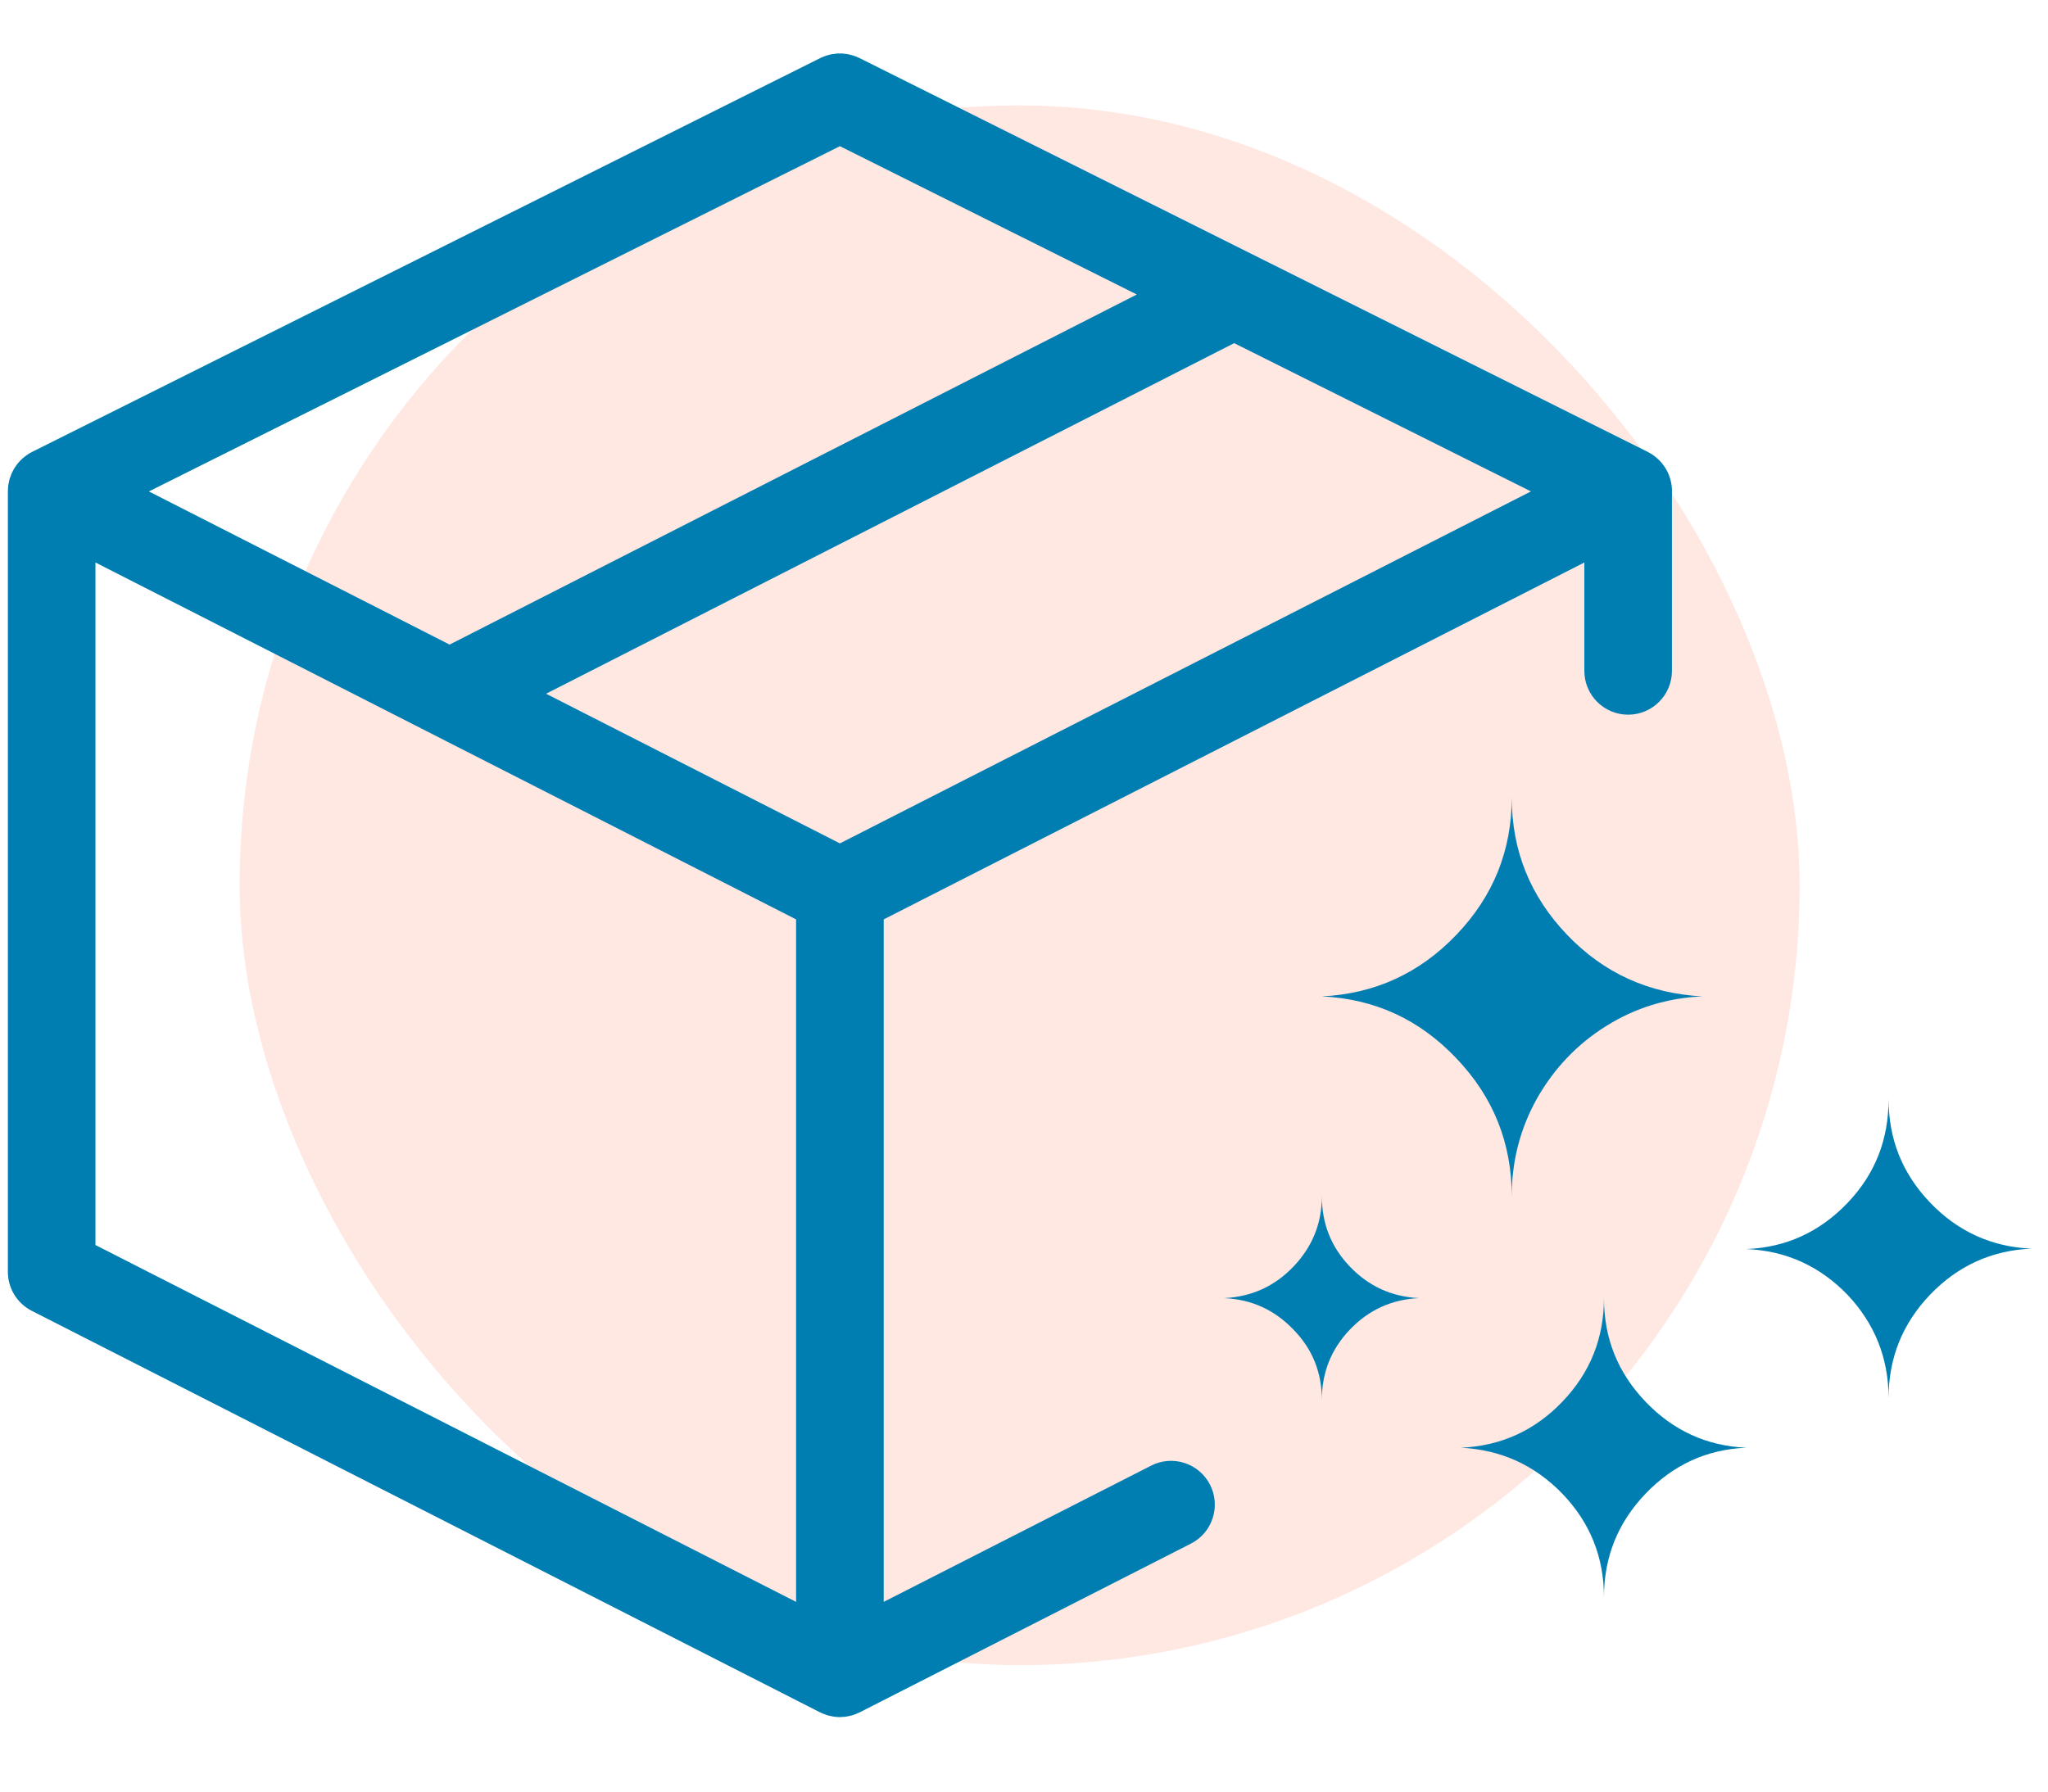
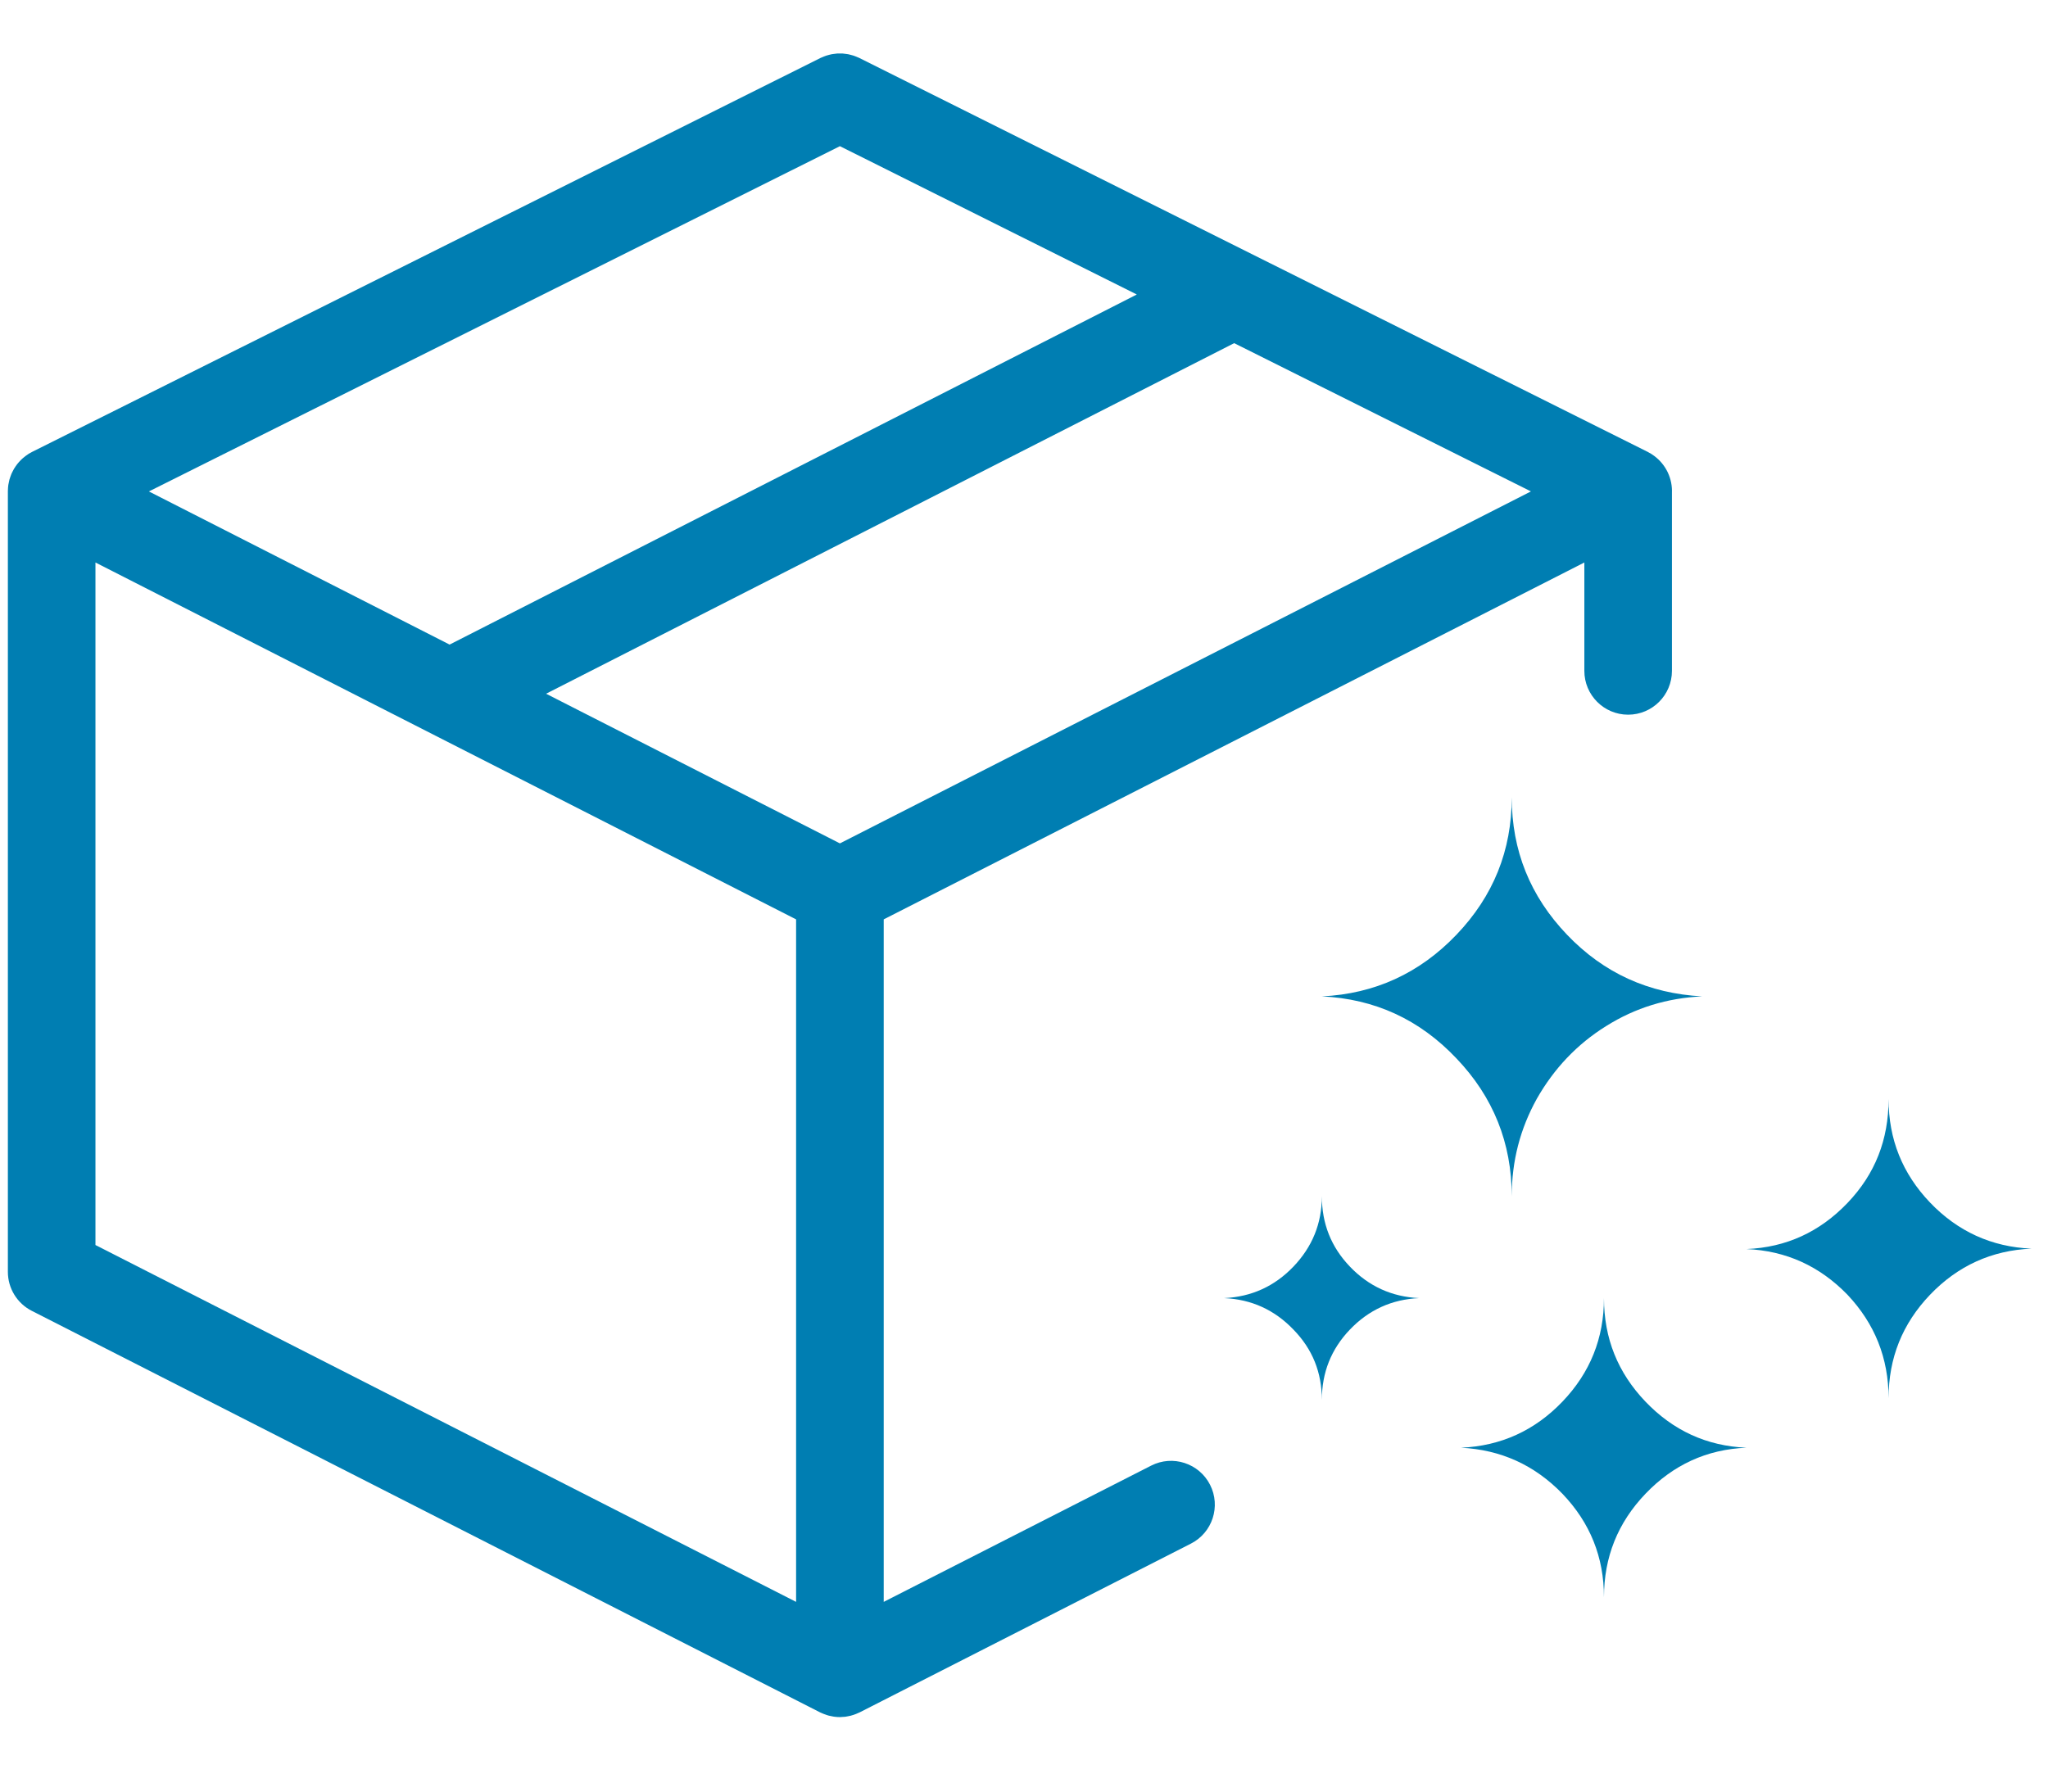
<svg xmlns="http://www.w3.org/2000/svg" width="64" height="56" viewBox="0 0 64 56" fill="none">
-   <rect x="7.488" y="3.297" width="48.75" height="48.75" rx="24.375" fill="#FF5F40" fill-opacity="0.15" />
  <path d="M35.974 45.811L27.616 50.07V28.737L49.511 17.582V20.97C49.511 21.726 50.123 22.339 50.879 22.339C51.635 22.339 52.248 21.726 52.248 20.97V15.36C52.248 15.354 52.249 15.349 52.249 15.343C52.247 14.878 52.008 14.45 51.622 14.201C51.613 14.195 51.604 14.188 51.594 14.182C51.578 14.172 51.561 14.164 51.544 14.155C51.526 14.146 51.51 14.134 51.492 14.125L26.858 1.814C26.851 1.81 26.843 1.808 26.836 1.804C26.807 1.79 26.778 1.779 26.748 1.767C26.746 1.767 26.744 1.766 26.742 1.765C26.726 1.759 26.709 1.752 26.692 1.746C26.686 1.744 26.679 1.741 26.673 1.739C26.647 1.73 26.62 1.723 26.593 1.717C26.573 1.712 26.554 1.707 26.534 1.702C26.524 1.7 26.515 1.697 26.505 1.695C26.483 1.691 26.462 1.689 26.44 1.686C26.418 1.683 26.396 1.68 26.374 1.678C26.36 1.676 26.347 1.674 26.333 1.673C26.316 1.672 26.299 1.673 26.281 1.673C26.259 1.672 26.236 1.672 26.214 1.673C26.196 1.673 26.179 1.672 26.161 1.673C26.147 1.674 26.134 1.676 26.12 1.678C26.099 1.68 26.077 1.683 26.056 1.686C26.034 1.688 26.012 1.691 25.99 1.695C25.98 1.697 25.97 1.7 25.96 1.702C25.942 1.706 25.924 1.711 25.906 1.715C25.878 1.722 25.849 1.73 25.821 1.739C25.815 1.741 25.809 1.744 25.802 1.746C25.785 1.752 25.768 1.759 25.751 1.765C25.748 1.766 25.746 1.767 25.744 1.768C25.715 1.779 25.686 1.791 25.658 1.804C25.651 1.808 25.643 1.81 25.635 1.814L1.003 14.125C0.989 14.132 0.977 14.141 0.963 14.148C0.942 14.159 0.92 14.169 0.9 14.182C0.887 14.189 0.877 14.198 0.865 14.206L0.862 14.208C0.843 14.22 0.826 14.233 0.808 14.246L0.803 14.25C0.774 14.271 0.746 14.294 0.719 14.317L0.715 14.32C0.699 14.334 0.683 14.349 0.668 14.364C0.666 14.366 0.664 14.367 0.662 14.369C0.637 14.393 0.613 14.419 0.59 14.445L0.586 14.45C0.572 14.466 0.558 14.482 0.545 14.499C0.543 14.5 0.542 14.502 0.54 14.504C0.519 14.531 0.499 14.56 0.479 14.589C0.478 14.591 0.477 14.593 0.476 14.595C0.464 14.612 0.452 14.629 0.442 14.647C0.44 14.649 0.439 14.651 0.438 14.653C0.42 14.683 0.404 14.714 0.389 14.746C0.387 14.749 0.386 14.752 0.385 14.755C0.376 14.773 0.367 14.79 0.359 14.808C0.358 14.81 0.357 14.812 0.356 14.815C0.342 14.848 0.331 14.881 0.319 14.915C0.318 14.919 0.317 14.923 0.316 14.927C0.31 14.944 0.303 14.961 0.298 14.979C0.298 14.981 0.297 14.983 0.296 14.986C0.286 15.023 0.279 15.061 0.272 15.099C0.271 15.105 0.27 15.112 0.268 15.118C0.266 15.132 0.262 15.145 0.26 15.158C0.26 15.161 0.259 15.163 0.259 15.165C0.252 15.219 0.248 15.274 0.247 15.329C0.247 15.335 0.246 15.342 0.246 15.349V39.754C0.246 40.269 0.535 40.74 0.993 40.973L25.626 53.523C25.642 53.531 25.658 53.536 25.674 53.544C25.692 53.552 25.71 53.56 25.729 53.568C25.767 53.584 25.807 53.597 25.846 53.61C25.863 53.615 25.879 53.62 25.896 53.625C25.942 53.637 25.989 53.646 26.036 53.654C26.047 53.655 26.057 53.658 26.068 53.659C26.127 53.667 26.187 53.672 26.247 53.672C26.271 53.672 26.295 53.669 26.319 53.667C26.351 53.666 26.382 53.665 26.414 53.661C26.444 53.657 26.473 53.651 26.502 53.645C26.529 53.64 26.556 53.635 26.584 53.628C26.613 53.621 26.643 53.611 26.672 53.602C26.698 53.593 26.724 53.584 26.749 53.574C26.778 53.563 26.807 53.55 26.836 53.536C26.846 53.531 26.858 53.528 26.868 53.522L37.216 48.249C37.89 47.906 38.157 47.082 37.814 46.409C37.471 45.736 36.647 45.468 35.974 45.811ZM26.247 4.569L35.525 9.205L14.05 20.148L4.653 15.361L26.247 4.569ZM24.878 50.07L2.983 38.916V17.582L24.878 28.737V50.07ZM26.247 26.362L17.065 21.684L38.568 10.726L47.842 15.36L26.247 26.362Z" fill="#007EB2" />
  <path d="M38.256 40.575C39.108 40.535 39.828 40.208 40.418 39.592C41.007 38.977 41.308 38.243 41.308 37.392C41.308 38.243 41.596 38.977 42.186 39.592C42.775 40.208 43.496 40.535 44.347 40.575C43.496 40.614 42.775 40.942 42.186 41.557C41.596 42.173 41.308 42.906 41.308 43.758C41.308 42.906 41.02 42.173 40.418 41.557C39.828 40.942 39.108 40.614 38.256 40.575ZM41.308 31.144C42.959 31.065 44.36 30.423 45.513 29.218C46.666 28.013 47.242 26.585 47.242 24.922C47.242 26.585 47.818 28.013 48.971 29.218C50.124 30.423 51.525 31.052 53.189 31.144C52.102 31.196 51.106 31.497 50.189 32.074C49.285 32.637 48.565 33.397 48.028 34.34C47.504 35.283 47.242 36.292 47.242 37.392C47.242 35.728 46.666 34.288 45.513 33.082C44.36 31.864 42.959 31.222 41.308 31.144ZM45.657 45.251C46.901 45.199 47.962 44.714 48.827 43.81C49.691 42.906 50.124 41.832 50.124 40.575C50.124 41.832 50.556 42.906 51.42 43.81C52.285 44.714 53.333 45.199 54.577 45.251C53.333 45.303 52.285 45.788 51.42 46.692C50.556 47.596 50.124 48.67 50.124 49.927C50.124 48.67 49.691 47.596 48.827 46.692C47.949 45.788 46.901 45.316 45.657 45.251ZM54.577 39.042C55.822 38.99 56.869 38.505 57.734 37.601C58.598 36.698 59.018 35.623 59.018 34.353C59.018 35.61 59.45 36.684 60.314 37.588C61.179 38.492 62.24 38.977 63.484 39.029C62.24 39.082 61.179 39.566 60.314 40.47C59.45 41.374 59.018 42.448 59.018 43.705C59.018 42.448 58.585 41.374 57.734 40.47C56.869 39.579 55.822 39.095 54.577 39.042Z" fill="#007EB2" />
</svg>